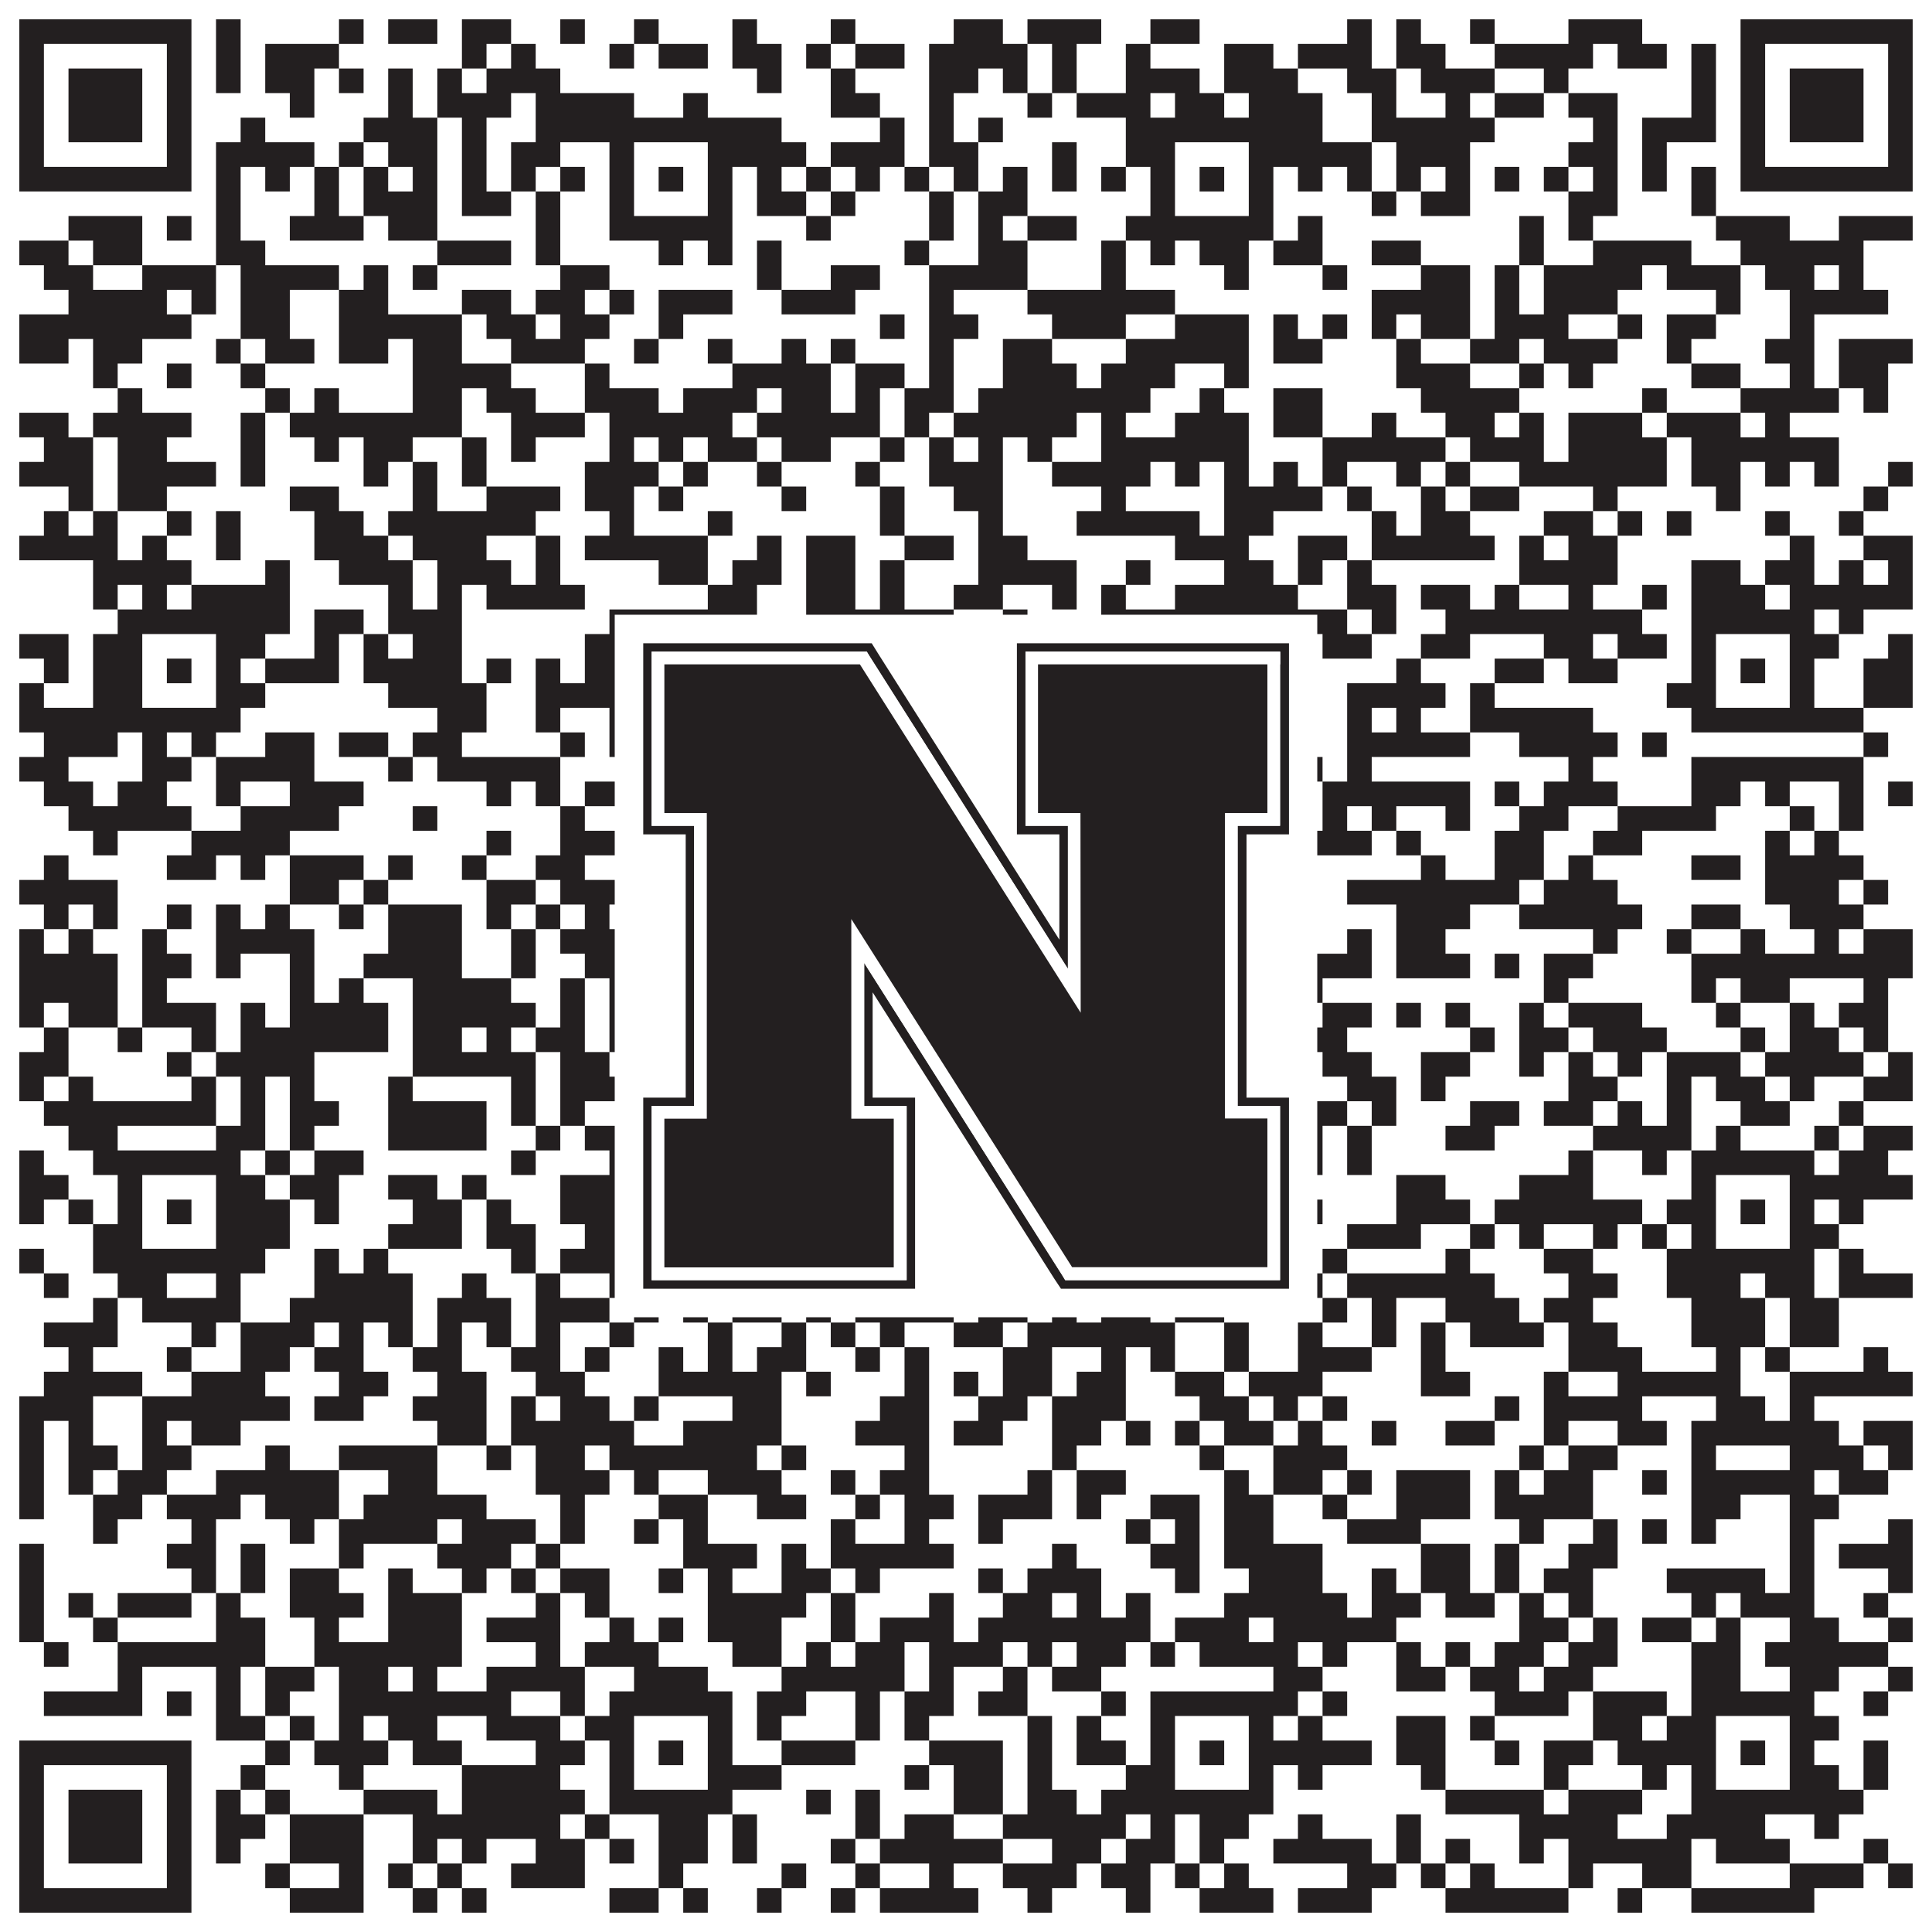
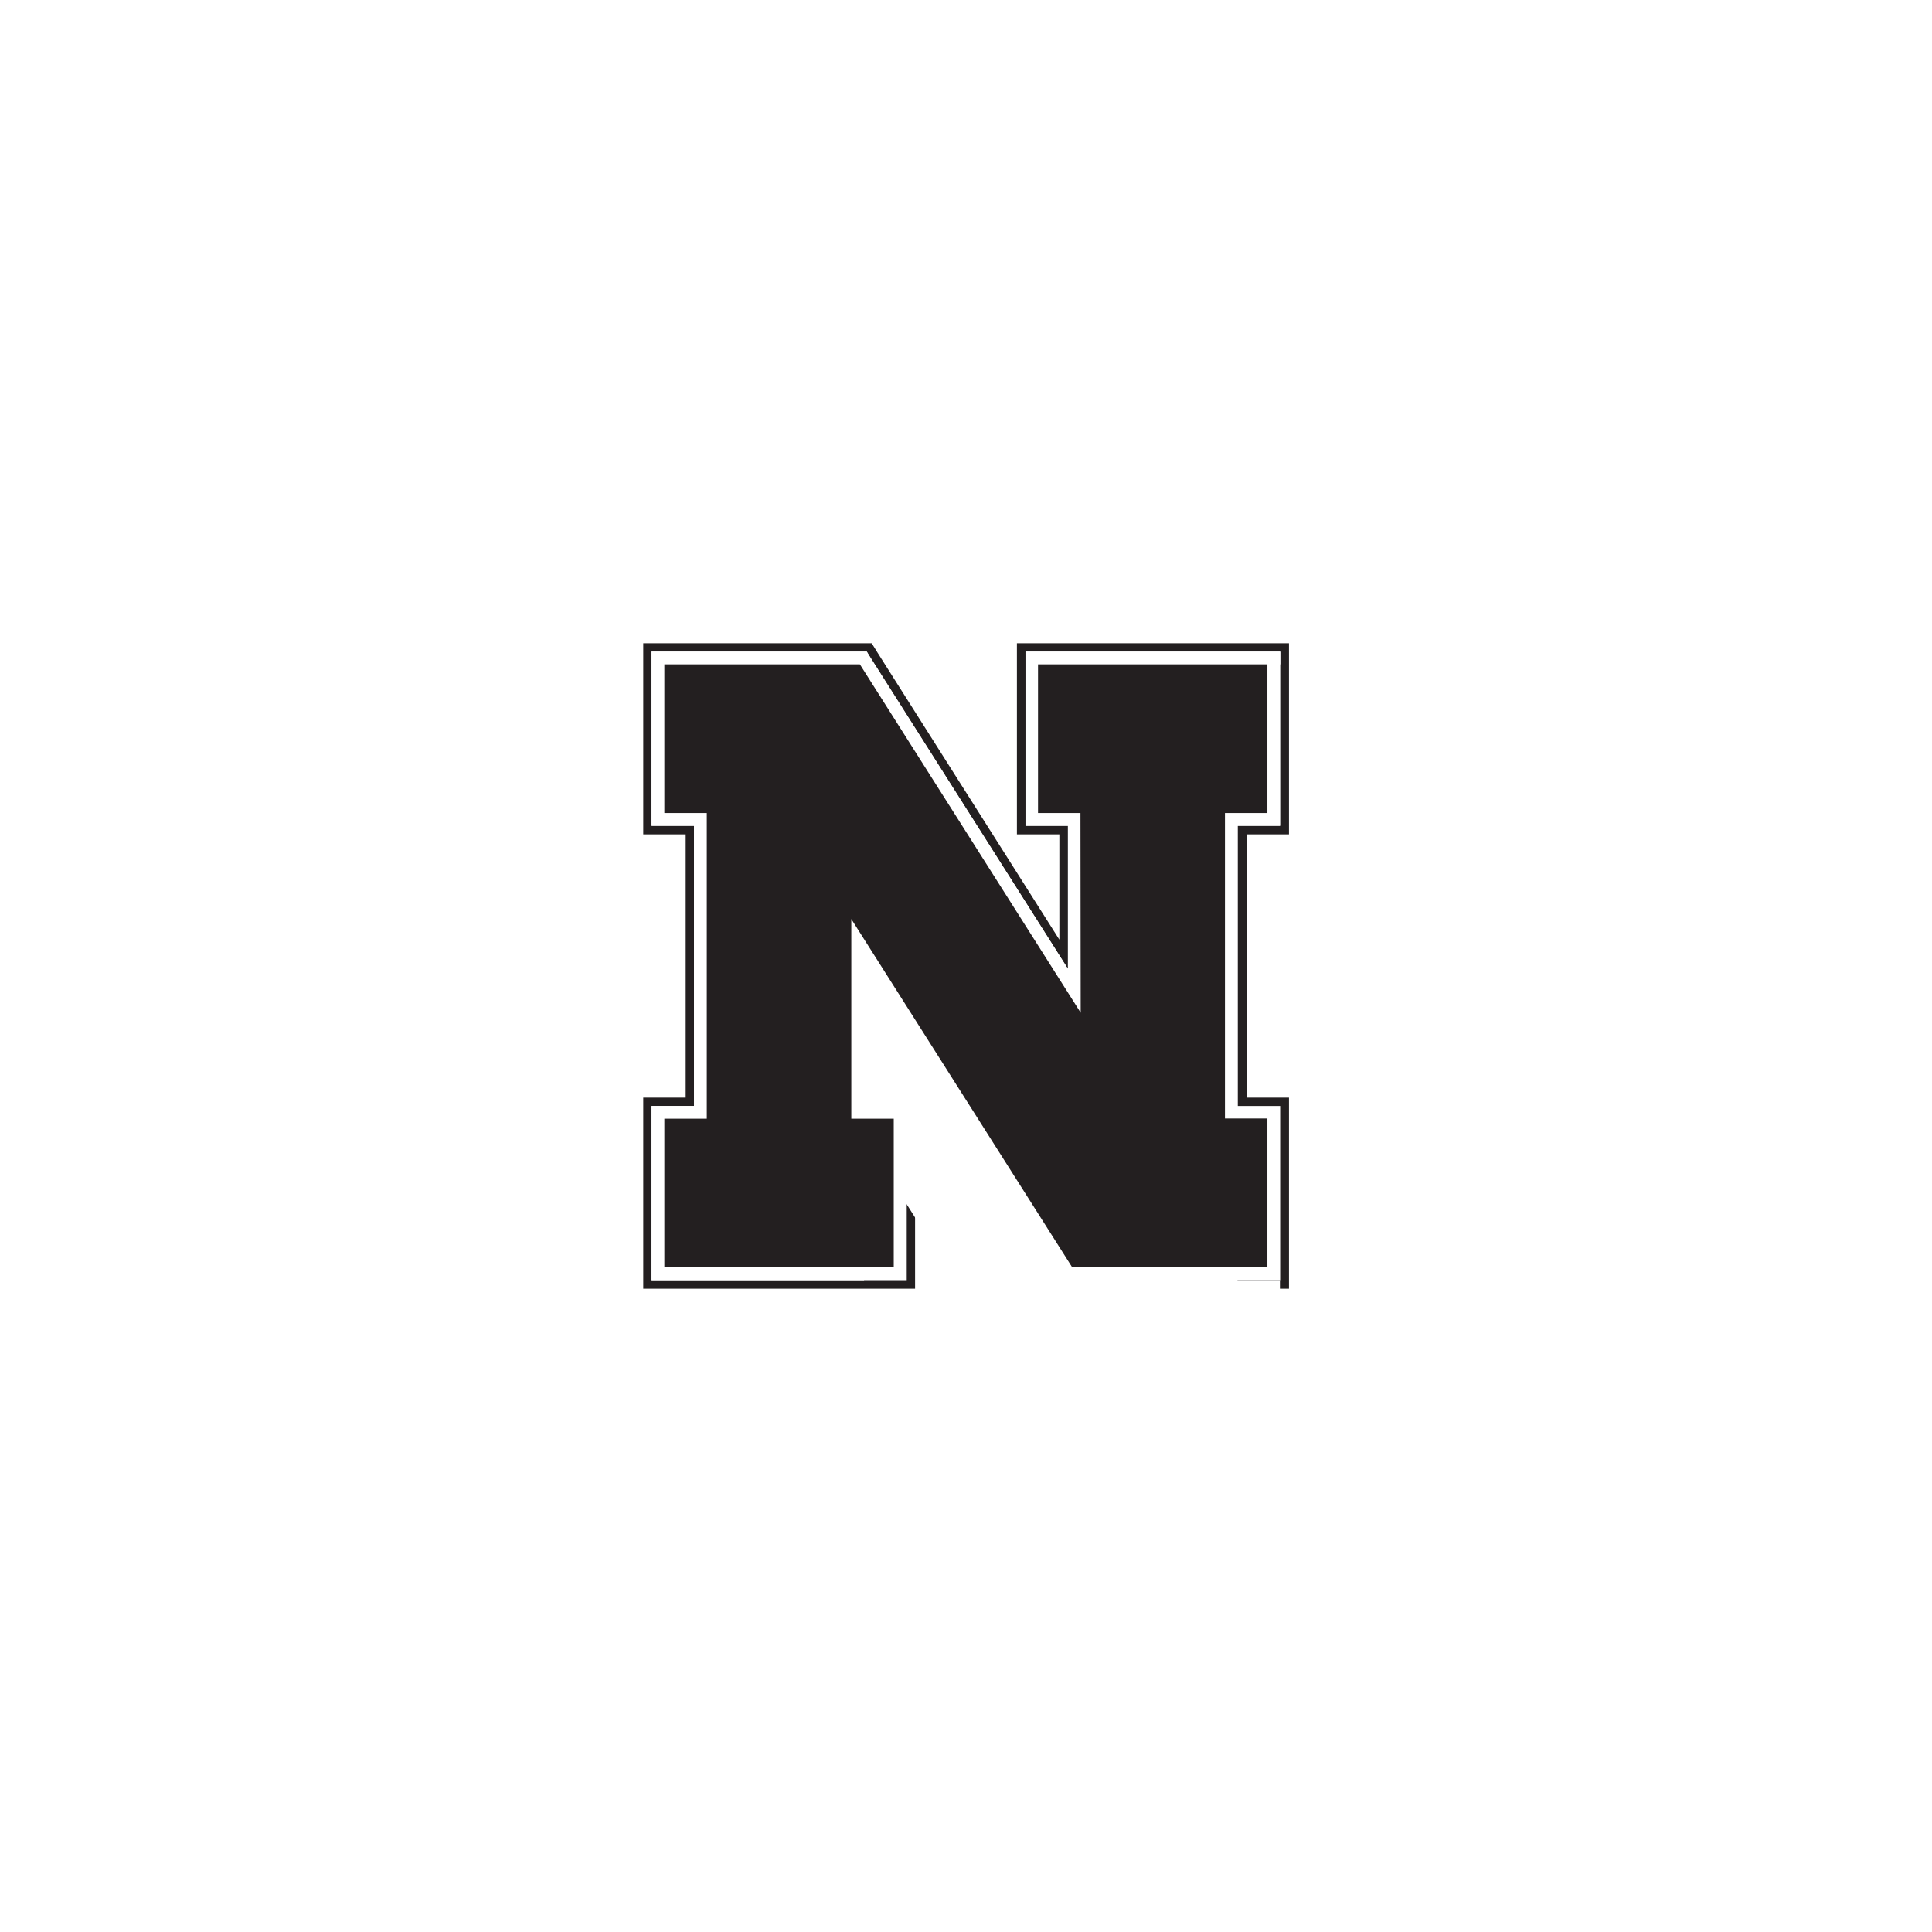
<svg xmlns="http://www.w3.org/2000/svg" version="1.1" width="1100px" height="1100px" viewBox="0 0 1100 1100">
  <rect x="0" y="0" width="1100" height="1100" fill="#ffffff" fill-opacity="1" />
-   <path fill="#231f20" fill-opacity="1" d="M11,11L109,11L109,25L11,25ZM123,11L137,11L137,25L123,25ZM193,11L207,11L207,25L193,25ZM221,11L249,11L249,25L221,25ZM263,11L291,11L291,25L263,25ZM319,11L333,11L333,25L319,25ZM361,11L375,11L375,25L361,25ZM417,11L431,11L431,25L417,25ZM473,11L487,11L487,25L473,25ZM543,11L571,11L571,25L543,25ZM585,11L627,11L627,25L585,25ZM655,11L683,11L683,25L655,25ZM767,11L781,11L781,25L767,25ZM795,11L809,11L809,25L795,25ZM837,11L851,11L851,25L837,25ZM893,11L935,11L935,25L893,25ZM991,11L1089,11L1089,25L991,25ZM11,25L25,25L25,39L11,39ZM95,25L109,25L109,39L95,39ZM123,25L137,25L137,39L123,39ZM151,25L193,25L193,39L151,39ZM263,25L277,25L277,39L263,39ZM291,25L305,25L305,39L291,39ZM347,25L361,25L361,39L347,39ZM375,25L403,25L403,39L375,39ZM417,25L445,25L445,39L417,39ZM459,25L473,25L473,39L459,39ZM487,25L515,25L515,39L487,39ZM529,25L585,25L585,39L529,39ZM599,25L613,25L613,39L599,39ZM641,25L655,25L655,39L641,39ZM697,25L725,25L725,39L697,39ZM739,25L781,25L781,39L739,39ZM795,25L823,25L823,39L795,39ZM851,25L907,25L907,39L851,39ZM921,25L949,25L949,39L921,39ZM963,25L977,25L977,39L963,39ZM991,25L1005,25L1005,39L991,39ZM1075,25L1089,25L1089,39L1075,39ZM11,39L25,39L25,53L11,53ZM39,39L81,39L81,53L39,53ZM95,39L109,39L109,53L95,53ZM123,39L137,39L137,53L123,53ZM151,39L179,39L179,53L151,53ZM193,39L207,39L207,53L193,53ZM221,39L235,39L235,53L221,53ZM249,39L263,39L263,53L249,53ZM277,39L319,39L319,53L277,53ZM431,39L445,39L445,53L431,53ZM473,39L487,39L487,53L473,53ZM529,39L557,39L557,53L529,53ZM571,39L585,39L585,53L571,53ZM599,39L613,39L613,53L599,53ZM641,39L683,39L683,53L641,53ZM697,39L739,39L739,53L697,53ZM767,39L795,39L795,53L767,53ZM809,39L851,39L851,53L809,53ZM879,39L893,39L893,53L879,53ZM963,39L977,39L977,53L963,53ZM991,39L1005,39L1005,53L991,53ZM1019,39L1061,39L1061,53L1019,53ZM1075,39L1089,39L1089,53L1075,53ZM11,53L25,53L25,67L11,67ZM39,53L81,53L81,67L39,67ZM95,53L109,53L109,67L95,67ZM165,53L179,53L179,67L165,67ZM221,53L235,53L235,67L221,67ZM249,53L291,53L291,67L249,67ZM305,53L361,53L361,67L305,67ZM389,53L403,53L403,67L389,67ZM473,53L501,53L501,67L473,67ZM529,53L543,53L543,67L529,67ZM585,53L599,53L599,67L585,67ZM613,53L655,53L655,67L613,67ZM669,53L697,53L697,67L669,67ZM711,53L753,53L753,67L711,67ZM781,53L795,53L795,67L781,67ZM823,53L837,53L837,67L823,67ZM851,53L879,53L879,67L851,67ZM893,53L921,53L921,67L893,67ZM963,53L977,53L977,67L963,67ZM991,53L1005,53L1005,67L991,67ZM1019,53L1061,53L1061,67L1019,67ZM1075,53L1089,53L1089,67L1075,67ZM11,67L25,67L25,81L11,81ZM39,67L81,67L81,81L39,81ZM95,67L109,67L109,81L95,81ZM137,67L151,67L151,81L137,81ZM207,67L249,67L249,81L207,81ZM263,67L277,67L277,81L263,81ZM305,67L445,67L445,81L305,81ZM501,67L515,67L515,81L501,81ZM529,67L543,67L543,81L529,81ZM557,67L571,67L571,81L557,81ZM641,67L753,67L753,81L641,81ZM781,67L851,67L851,81L781,81ZM907,67L921,67L921,81L907,81ZM935,67L977,67L977,81L935,81ZM991,67L1005,67L1005,81L991,81ZM1019,67L1061,67L1061,81L1019,81ZM1075,67L1089,67L1089,81L1075,81ZM11,81L25,81L25,95L11,95ZM95,81L109,81L109,95L95,95ZM123,81L179,81L179,95L123,95ZM193,81L207,81L207,95L193,95ZM221,81L249,81L249,95L221,95ZM263,81L277,81L277,95L263,95ZM291,81L319,81L319,95L291,95ZM347,81L361,81L361,95L347,95ZM403,81L459,81L459,95L403,95ZM473,81L515,81L515,95L473,95ZM529,81L557,81L557,95L529,95ZM599,81L613,81L613,95L599,95ZM641,81L669,81L669,95L641,95ZM711,81L781,81L781,95L711,95ZM795,81L837,81L837,95L795,95ZM893,81L921,81L921,95L893,95ZM935,81L949,81L949,95L935,95ZM991,81L1005,81L1005,95L991,95ZM1075,81L1089,81L1089,95L1075,95ZM11,95L109,95L109,109L11,109ZM123,95L137,95L137,109L123,109ZM151,95L165,95L165,109L151,109ZM179,95L193,95L193,109L179,109ZM207,95L221,95L221,109L207,109ZM235,95L249,95L249,109L235,109ZM263,95L277,95L277,109L263,109ZM291,95L305,95L305,109L291,109ZM319,95L333,95L333,109L319,109ZM347,95L361,95L361,109L347,109ZM375,95L389,95L389,109L375,109ZM403,95L417,95L417,109L403,109ZM431,95L445,95L445,109L431,109ZM459,95L473,95L473,109L459,109ZM487,95L501,95L501,109L487,109ZM515,95L529,95L529,109L515,109ZM543,95L557,95L557,109L543,109ZM571,95L585,95L585,109L571,109ZM599,95L613,95L613,109L599,109ZM627,95L641,95L641,109L627,109ZM655,95L669,95L669,109L655,109ZM683,95L697,95L697,109L683,109ZM711,95L725,95L725,109L711,109ZM739,95L753,95L753,109L739,109ZM767,95L781,95L781,109L767,109ZM795,95L809,95L809,109L795,109ZM823,95L837,95L837,109L823,109ZM851,95L865,95L865,109L851,109ZM879,95L893,95L893,109L879,109ZM907,95L921,95L921,109L907,109ZM935,95L949,95L949,109L935,109ZM963,95L977,95L977,109L963,109ZM991,95L1089,95L1089,109L991,109ZM123,109L137,109L137,123L123,123ZM179,109L193,109L193,123L179,123ZM207,109L249,109L249,123L207,123ZM263,109L291,109L291,123L263,123ZM305,109L319,109L319,123L305,123ZM347,109L361,109L361,123L347,123ZM403,109L417,109L417,123L403,123ZM431,109L459,109L459,123L431,123ZM473,109L487,109L487,123L473,123ZM529,109L543,109L543,123L529,123ZM557,109L585,109L585,123L557,123ZM655,109L669,109L669,123L655,123ZM711,109L725,109L725,123L711,123ZM781,109L795,109L795,123L781,123ZM809,109L837,109L837,123L809,123ZM893,109L921,109L921,123L893,123ZM963,109L977,109L977,123L963,123ZM39,123L81,123L81,137L39,137ZM95,123L109,123L109,137L95,137ZM123,123L137,123L137,137L123,137ZM165,123L207,123L207,137L165,137ZM221,123L249,123L249,137L221,137ZM305,123L319,123L319,137L305,137ZM347,123L417,123L417,137L347,137ZM459,123L473,123L473,137L459,137ZM529,123L543,123L543,137L529,137ZM557,123L571,123L571,137L557,137ZM585,123L613,123L613,137L585,137ZM641,123L725,123L725,137L641,137ZM739,123L753,123L753,137L739,137ZM865,123L879,123L879,137L865,137ZM893,123L907,123L907,137L893,137ZM977,123L1019,123L1019,137L977,137ZM1047,123L1089,123L1089,137L1047,137ZM11,137L39,137L39,151L11,151ZM53,137L81,137L81,151L53,151ZM123,137L151,137L151,151L123,151ZM249,137L291,137L291,151L249,151ZM305,137L319,137L319,151L305,151ZM375,137L389,137L389,151L375,151ZM403,137L417,137L417,151L403,151ZM431,137L445,137L445,151L431,151ZM515,137L529,137L529,151L515,151ZM557,137L585,137L585,151L557,151ZM627,137L641,137L641,151L627,151ZM655,137L669,137L669,151L655,151ZM683,137L711,137L711,151L683,151ZM725,137L753,137L753,151L725,151ZM781,137L809,137L809,151L781,151ZM865,137L879,137L879,151L865,151ZM907,137L963,137L963,151L907,151ZM991,137L1061,137L1061,151L991,151ZM25,151L53,151L53,165L25,165ZM81,151L123,151L123,165L81,165ZM137,151L193,151L193,165L137,165ZM207,151L221,151L221,165L207,165ZM235,151L249,151L249,165L235,165ZM319,151L347,151L347,165L319,165ZM431,151L445,151L445,165L431,165ZM473,151L501,151L501,165L473,165ZM529,151L585,151L585,165L529,165ZM627,151L641,151L641,165L627,165ZM697,151L711,151L711,165L697,165ZM753,151L767,151L767,165L753,165ZM809,151L837,151L837,165L809,165ZM851,151L865,151L865,165L851,165ZM879,151L935,151L935,165L879,165ZM949,151L991,151L991,165L949,165ZM1005,151L1033,151L1033,165L1005,165ZM1047,151L1061,151L1061,165L1047,165ZM39,165L95,165L95,179L39,179ZM109,165L123,165L123,179L109,179ZM137,165L165,165L165,179L137,179ZM193,165L221,165L221,179L193,179ZM263,165L291,165L291,179L263,179ZM305,165L333,165L333,179L305,179ZM347,165L361,165L361,179L347,179ZM375,165L417,165L417,179L375,179ZM445,165L487,165L487,179L445,179ZM529,165L543,165L543,179L529,179ZM585,165L669,165L669,179L585,179ZM781,165L837,165L837,179L781,179ZM851,165L865,165L865,179L851,179ZM879,165L921,165L921,179L879,179ZM977,165L991,165L991,179L977,179ZM1019,165L1075,165L1075,179L1019,179ZM11,179L109,179L109,193L11,193ZM137,179L165,179L165,193L137,193ZM193,179L263,179L263,193L193,193ZM277,179L305,179L305,193L277,193ZM319,179L347,179L347,193L319,193ZM375,179L389,179L389,193L375,193ZM501,179L515,179L515,193L501,193ZM529,179L557,179L557,193L529,193ZM599,179L641,179L641,193L599,193ZM669,179L711,179L711,193L669,193ZM725,179L739,179L739,193L725,193ZM753,179L767,179L767,193L753,193ZM781,179L795,179L795,193L781,193ZM809,179L837,179L837,193L809,193ZM851,179L893,179L893,193L851,193ZM921,179L935,179L935,193L921,193ZM949,179L977,179L977,193L949,193ZM1019,179L1033,179L1033,193L1019,193ZM11,193L39,193L39,207L11,207ZM53,193L81,193L81,207L53,207ZM123,193L137,193L137,207L123,207ZM151,193L179,193L179,207L151,207ZM193,193L221,193L221,207L193,207ZM235,193L263,193L263,207L235,207ZM291,193L333,193L333,207L291,207ZM361,193L375,193L375,207L361,207ZM403,193L417,193L417,207L403,207ZM445,193L459,193L459,207L445,207ZM473,193L487,193L487,207L473,207ZM529,193L543,193L543,207L529,207ZM571,193L599,193L599,207L571,207ZM641,193L711,193L711,207L641,207ZM725,193L753,193L753,207L725,207ZM795,193L809,193L809,207L795,207ZM837,193L865,193L865,207L837,207ZM879,193L921,193L921,207L879,207ZM949,193L963,193L963,207L949,207ZM1005,193L1033,193L1033,207L1005,207ZM1047,193L1089,193L1089,207L1047,207ZM53,207L67,207L67,221L53,221ZM95,207L109,207L109,221L95,221ZM137,207L151,207L151,221L137,221ZM235,207L291,207L291,221L235,221ZM333,207L347,207L347,221L333,221ZM417,207L473,207L473,221L417,221ZM487,207L515,207L515,221L487,221ZM529,207L543,207L543,221L529,221ZM571,207L613,207L613,221L571,221ZM627,207L669,207L669,221L627,221ZM697,207L711,207L711,221L697,221ZM795,207L837,207L837,221L795,221ZM865,207L879,207L879,221L865,221ZM893,207L907,207L907,221L893,221ZM963,207L991,207L991,221L963,221ZM1019,207L1033,207L1033,221L1019,221ZM1047,207L1075,207L1075,221L1047,221ZM67,221L81,221L81,235L67,235ZM151,221L165,221L165,235L151,235ZM179,221L193,221L193,235L179,235ZM235,221L263,221L263,235L235,235ZM277,221L305,221L305,235L277,235ZM333,221L375,221L375,235L333,235ZM389,221L431,221L431,235L389,235ZM445,221L473,221L473,235L445,235ZM487,221L501,221L501,235L487,235ZM515,221L543,221L543,235L515,235ZM557,221L655,221L655,235L557,235ZM683,221L697,221L697,235L683,235ZM725,221L753,221L753,235L725,235ZM809,221L865,221L865,235L809,235ZM935,221L949,221L949,235L935,235ZM991,221L1047,221L1047,235L991,235ZM1061,221L1075,221L1075,235L1061,235ZM11,235L39,235L39,249L11,249ZM53,235L109,235L109,249L53,249ZM137,235L151,235L151,249L137,249ZM165,235L263,235L263,249L165,249ZM291,235L333,235L333,249L291,249ZM347,235L417,235L417,249L347,249ZM431,235L501,235L501,249L431,249ZM515,235L529,235L529,249L515,249ZM543,235L613,235L613,249L543,249ZM627,235L641,235L641,249L627,249ZM669,235L711,235L711,249L669,249ZM725,235L753,235L753,249L725,249ZM781,235L795,235L795,249L781,249ZM823,235L851,235L851,249L823,249ZM865,235L879,235L879,249L865,249ZM893,235L935,235L935,249L893,249ZM949,235L991,235L991,249L949,249ZM1005,235L1019,235L1019,249L1005,249ZM25,249L53,249L53,263L25,263ZM67,249L95,249L95,263L67,263ZM137,249L151,249L151,263L137,263ZM179,249L193,249L193,263L179,263ZM207,249L235,249L235,263L207,263ZM263,249L277,249L277,263L263,263ZM291,249L305,249L305,263L291,263ZM347,249L361,249L361,263L347,263ZM375,249L389,249L389,263L375,263ZM403,249L431,249L431,263L403,263ZM445,249L473,249L473,263L445,263ZM501,249L515,249L515,263L501,263ZM529,249L543,249L543,263L529,263ZM557,249L571,249L571,263L557,263ZM585,249L599,249L599,263L585,263ZM627,249L711,249L711,263L627,263ZM753,249L823,249L823,263L753,263ZM837,249L879,249L879,263L837,263ZM893,249L949,249L949,263L893,263ZM963,249L1047,249L1047,263L963,263ZM11,263L53,263L53,277L11,277ZM67,263L123,263L123,277L67,277ZM137,263L151,263L151,277L137,277ZM207,263L221,263L221,277L207,277ZM235,263L249,263L249,277L235,277ZM263,263L277,263L277,277L263,277ZM333,263L375,263L375,277L333,277ZM389,263L403,263L403,277L389,277ZM431,263L445,263L445,277L431,277ZM487,263L501,263L501,277L487,277ZM529,263L571,263L571,277L529,277ZM599,263L655,263L655,277L599,277ZM669,263L683,263L683,277L669,277ZM697,263L711,263L711,277L697,277ZM725,263L739,263L739,277L725,277ZM753,263L767,263L767,277L753,277ZM795,263L809,263L809,277L795,277ZM823,263L837,263L837,277L823,277ZM865,263L949,263L949,277L865,277ZM963,263L991,263L991,277L963,277ZM1005,263L1019,263L1019,277L1005,277ZM1033,263L1047,263L1047,277L1033,277ZM1075,263L1089,263L1089,277L1075,277ZM39,277L53,277L53,291L39,291ZM67,277L95,277L95,291L67,291ZM165,277L193,277L193,291L165,291ZM235,277L249,277L249,291L235,291ZM277,277L319,277L319,291L277,291ZM333,277L361,277L361,291L333,291ZM375,277L389,277L389,291L375,291ZM445,277L459,277L459,291L445,291ZM501,277L515,277L515,291L501,291ZM543,277L571,277L571,291L543,291ZM627,277L641,277L641,291L627,291ZM697,277L753,277L753,291L697,291ZM767,277L781,277L781,291L767,291ZM809,277L823,277L823,291L809,291ZM837,277L865,277L865,291L837,291ZM907,277L921,277L921,291L907,291ZM977,277L991,277L991,291L977,291ZM1061,277L1075,277L1075,291L1061,291ZM25,291L39,291L39,305L25,305ZM53,291L67,291L67,305L53,305ZM95,291L109,291L109,305L95,305ZM123,291L137,291L137,305L123,305ZM179,291L207,291L207,305L179,305ZM221,291L305,291L305,305L221,305ZM347,291L361,291L361,305L347,305ZM403,291L417,291L417,305L403,305ZM501,291L515,291L515,305L501,305ZM557,291L571,291L571,305L557,305ZM613,291L683,291L683,305L613,305ZM697,291L725,291L725,305L697,305ZM781,291L795,291L795,305L781,305ZM809,291L837,291L837,305L809,305ZM879,291L907,291L907,305L879,305ZM921,291L935,291L935,305L921,305ZM949,291L963,291L963,305L949,305ZM1005,291L1019,291L1019,305L1005,305ZM1047,291L1061,291L1061,305L1047,305ZM11,305L67,305L67,319L11,319ZM81,305L95,305L95,319L81,319ZM123,305L137,305L137,319L123,319ZM179,305L221,305L221,319L179,319ZM235,305L277,305L277,319L235,319ZM305,305L319,305L319,319L305,319ZM333,305L403,305L403,319L333,319ZM431,305L445,305L445,319L431,319ZM459,305L487,305L487,319L459,319ZM515,305L543,305L543,319L515,319ZM557,305L585,305L585,319L557,319ZM669,305L711,305L711,319L669,319ZM739,305L767,305L767,319L739,319ZM781,305L851,305L851,319L781,319ZM865,305L879,305L879,319L865,319ZM893,305L921,305L921,319L893,319ZM1019,305L1033,305L1033,319L1019,319ZM1061,305L1089,305L1089,319L1061,319ZM53,319L109,319L109,333L53,333ZM151,319L165,319L165,333L151,333ZM193,319L235,319L235,333L193,333ZM249,319L291,319L291,333L249,333ZM305,319L319,319L319,333L305,333ZM375,319L403,319L403,333L375,333ZM417,319L445,319L445,333L417,333ZM459,319L487,319L487,333L459,333ZM501,319L515,319L515,333L501,333ZM557,319L613,319L613,333L557,333ZM641,319L655,319L655,333L641,333ZM697,319L725,319L725,333L697,333ZM739,319L753,319L753,333L739,333ZM767,319L781,319L781,333L767,333ZM865,319L921,319L921,333L865,333ZM963,319L991,319L991,333L963,333ZM1005,319L1033,319L1033,333L1005,333ZM1047,319L1061,319L1061,333L1047,333ZM1075,319L1089,319L1089,333L1075,333ZM53,333L67,333L67,347L53,347ZM81,333L95,333L95,347L81,347ZM109,333L165,333L165,347L109,347ZM221,333L235,333L235,347L221,347ZM249,333L263,333L263,347L249,347ZM277,333L333,333L333,347L277,347ZM403,333L431,333L431,347L403,347ZM459,333L487,333L487,347L459,347ZM501,333L515,333L515,347L501,347ZM543,333L571,333L571,347L543,347ZM599,333L613,333L613,347L599,347ZM627,333L641,333L641,347L627,347ZM669,333L739,333L739,347L669,347ZM767,333L795,333L795,347L767,347ZM809,333L837,333L837,347L809,347ZM851,333L865,333L865,347L851,347ZM893,333L907,333L907,347L893,347ZM935,333L949,333L949,347L935,347ZM963,333L1005,333L1005,347L963,347ZM1019,333L1089,333L1089,347L1019,347ZM67,347L165,347L165,361L67,361ZM179,347L207,347L207,361L179,361ZM221,347L263,347L263,361L221,361ZM347,347L431,347L431,361L347,361ZM459,347L543,347L543,361L459,361ZM571,347L585,347L585,361L571,361ZM627,347L767,347L767,361L627,361ZM781,347L795,347L795,361L781,361ZM823,347L935,347L935,361L823,361ZM963,347L1033,347L1033,361L963,361ZM1047,347L1061,347L1061,361L1047,361ZM11,361L39,361L39,375L11,375ZM53,361L81,361L81,375L53,375ZM123,361L151,361L151,375L123,375ZM179,361L193,361L193,375L179,375ZM207,361L221,361L221,375L207,375ZM235,361L263,361L263,375L235,375ZM333,361L361,361L361,375L333,375ZM403,361L417,361L417,375L403,375ZM431,361L445,361L445,375L431,375ZM473,361L515,361L515,375L473,375ZM557,361L571,361L571,375L557,375ZM585,361L613,361L613,375L585,375ZM627,361L669,361L669,375L627,375ZM711,361L739,361L739,375L711,375ZM753,361L781,361L781,375L753,375ZM809,361L837,361L837,375L809,375ZM879,361L907,361L907,375L879,375ZM921,361L949,361L949,375L921,375ZM963,361L977,361L977,375L963,375ZM1019,361L1047,361L1047,375L1019,375ZM1075,361L1089,361L1089,375L1075,375ZM25,375L39,375L39,389L25,389ZM53,375L81,375L81,389L53,389ZM95,375L109,375L109,389L95,389ZM123,375L137,375L137,389L123,389ZM151,375L193,375L193,389L151,389ZM207,375L263,375L263,389L207,389ZM277,375L291,375L291,389L277,389ZM305,375L319,375L319,389L305,389ZM333,375L361,375L361,389L333,389ZM375,375L389,375L389,389L375,389ZM403,375L417,375L417,389L403,389ZM459,375L487,375L487,389L459,389ZM501,375L515,375L515,389L501,389ZM543,375L557,375L557,389L543,389ZM571,375L613,375L613,389L571,389ZM627,375L641,375L641,389L627,389ZM655,375L669,375L669,389L655,389ZM683,375L697,375L697,389L683,389ZM711,375L739,375L739,389L711,389ZM795,375L809,375L809,389L795,389ZM851,375L879,375L879,389L851,389ZM893,375L921,375L921,389L893,389ZM963,375L977,375L977,389L963,389ZM991,375L1005,375L1005,389L991,389ZM1019,375L1033,375L1033,389L1019,389ZM1061,375L1089,375L1089,389L1061,389ZM11,389L25,389L25,403L11,403ZM53,389L81,389L81,403L53,403ZM123,389L151,389L151,403L123,403ZM221,389L277,389L277,403L221,403ZM305,389L361,389L361,403L305,403ZM403,389L445,389L445,403L403,403ZM459,389L543,389L543,403L459,403ZM557,389L571,389L571,403L557,403ZM585,389L627,389L627,403L585,403ZM641,389L669,389L669,403L641,403ZM711,389L725,389L725,403L711,403ZM767,389L823,389L823,403L767,403ZM837,389L851,389L851,403L837,403ZM949,389L977,389L977,403L949,403ZM1019,389L1033,389L1033,403L1019,403ZM1061,389L1089,389L1089,403L1061,403ZM11,403L137,403L137,417L11,417ZM249,403L277,403L277,417L249,417ZM305,403L319,403L319,417L305,417ZM347,403L473,403L473,417L347,417ZM487,403L501,403L501,417L487,417ZM529,403L543,403L543,417L529,417ZM557,403L571,403L571,417L557,417ZM599,403L613,403L613,417L599,417ZM655,403L725,403L725,417L655,417ZM767,403L781,403L781,417L767,417ZM795,403L809,403L809,417L795,417ZM837,403L907,403L907,417L837,417ZM963,403L1061,403L1061,417L963,417ZM25,417L67,417L67,431L25,431ZM81,417L95,417L95,431L81,431ZM109,417L123,417L123,431L109,431ZM151,417L179,417L179,431L151,431ZM193,417L221,417L221,431L193,431ZM235,417L263,417L263,431L235,431ZM319,417L333,417L333,431L319,431ZM347,417L361,417L361,431L347,431ZM389,417L487,417L487,431L389,431ZM501,417L515,417L515,431L501,431ZM529,417L557,417L557,431L529,431ZM585,417L599,417L599,431L585,431ZM655,417L683,417L683,431L655,431ZM697,417L711,417L711,431L697,431ZM725,417L739,417L739,431L725,431ZM767,417L837,417L837,431L767,431ZM865,417L921,417L921,431L865,431ZM935,417L949,417L949,431L935,431ZM1061,417L1075,417L1075,431L1061,431ZM11,431L39,431L39,445L11,445ZM81,431L109,431L109,445L81,445ZM123,431L179,431L179,445L123,445ZM221,431L235,431L235,445L221,445ZM249,431L319,431L319,445L249,445ZM389,431L501,431L501,445L389,445ZM515,431L543,431L543,445L515,445ZM585,431L599,431L599,445L585,445ZM627,431L641,431L641,445L627,445ZM669,431L683,431L683,445L669,445ZM697,431L711,431L711,445L697,445ZM725,431L753,431L753,445L725,445ZM767,431L781,431L781,445L767,445ZM893,431L907,431L907,445L893,445ZM963,431L1061,431L1061,445L963,445ZM25,445L53,445L53,459L25,459ZM67,445L95,445L95,459L67,459ZM123,445L137,445L137,459L123,459ZM165,445L207,445L207,459L165,459ZM277,445L291,445L291,459L277,459ZM305,445L319,445L319,459L305,459ZM333,445L375,445L375,459L333,459ZM389,445L445,445L445,459L389,459ZM459,445L501,445L501,459L459,459ZM529,445L543,445L543,459L529,459ZM557,445L571,445L571,459L557,459ZM599,445L613,445L613,459L599,459ZM655,445L697,445L697,459L655,459ZM725,445L739,445L739,459L725,459ZM753,445L837,445L837,459L753,459ZM851,445L865,445L865,459L851,459ZM879,445L921,445L921,459L879,459ZM963,445L991,445L991,459L963,459ZM1005,445L1019,445L1019,459L1005,459ZM1047,445L1061,445L1061,459L1047,459ZM1075,445L1089,445L1089,459L1075,459ZM39,459L109,459L109,473L39,473ZM137,459L193,459L193,473L137,473ZM235,459L249,459L249,473L235,473ZM319,459L333,459L333,473L319,473ZM361,459L403,459L403,473L361,473ZM417,459L431,459L431,473L417,473ZM445,459L459,459L459,473L445,473ZM473,459L515,459L515,473L473,473ZM529,459L543,459L543,473L529,473ZM585,459L627,459L627,473L585,473ZM669,459L697,459L697,473L669,473ZM711,459L739,459L739,473L711,473ZM753,459L767,459L767,473L753,473ZM781,459L795,459L795,473L781,473ZM823,459L837,459L837,473L823,473ZM865,459L893,459L893,473L865,473ZM921,459L977,459L977,473L921,473ZM1019,459L1033,459L1033,473L1019,473ZM1047,459L1061,459L1061,473L1047,473ZM53,473L67,473L67,487L53,487ZM109,473L165,473L165,487L109,487ZM277,473L291,473L291,487L277,487ZM319,473L375,473L375,487L319,487ZM431,473L445,473L445,487L431,487ZM459,473L487,473L487,487L459,487ZM543,473L557,473L557,487L543,487ZM571,473L599,473L599,487L571,487ZM641,473L669,473L669,487L641,487ZM683,473L697,473L697,487L683,487ZM711,473L781,473L781,487L711,487ZM795,473L809,473L809,487L795,487ZM851,473L879,473L879,487L851,487ZM907,473L935,473L935,487L907,487ZM1005,473L1019,473L1019,487L1005,487ZM1033,473L1047,473L1047,487L1033,487ZM25,487L39,487L39,501L25,501ZM95,487L123,487L123,501L95,501ZM137,487L151,487L151,501L137,501ZM165,487L207,487L207,501L165,501ZM221,487L235,487L235,501L221,501ZM263,487L277,487L277,501L263,501ZM305,487L333,487L333,501L305,501ZM361,487L417,487L417,501L361,501ZM445,487L459,487L459,501L445,501ZM515,487L585,487L585,501L515,501ZM599,487L613,487L613,501L599,501ZM627,487L641,487L641,501L627,501ZM669,487L683,487L683,501L669,501ZM725,487L739,487L739,501L725,501ZM809,487L823,487L823,501L809,501ZM851,487L879,487L879,501L851,501ZM893,487L907,487L907,501L893,501ZM963,487L991,487L991,501L963,501ZM1005,487L1061,487L1061,501L1005,501ZM11,501L67,501L67,515L11,515ZM165,501L193,501L193,515L165,515ZM207,501L221,501L221,515L207,515ZM277,501L305,501L305,515L277,515ZM319,501L361,501L361,515L319,515ZM375,501L389,501L389,515L375,515ZM417,501L431,501L431,515L417,515ZM487,501L515,501L515,515L487,515ZM529,501L557,501L557,515L529,515ZM599,501L683,501L683,515L599,515ZM725,501L739,501L739,515L725,515ZM767,501L865,501L865,515L767,515ZM879,501L921,501L921,515L879,515ZM1005,501L1047,501L1047,515L1005,515ZM1061,501L1075,501L1075,515L1061,515ZM25,515L39,515L39,529L25,529ZM53,515L67,515L67,529L53,529ZM95,515L109,515L109,529L95,529ZM123,515L137,515L137,529L123,529ZM151,515L165,515L165,529L151,529ZM193,515L207,515L207,529L193,529ZM221,515L263,515L263,529L221,529ZM277,515L291,515L291,529L277,529ZM305,515L319,515L319,529L305,529ZM333,515L347,515L347,529L333,529ZM375,515L417,515L417,529L375,529ZM445,515L487,515L487,529L445,529ZM501,515L571,515L571,529L501,529ZM585,515L599,515L599,529L585,529ZM613,515L627,515L627,529L613,529ZM655,515L683,515L683,529L655,529ZM697,515L711,515L711,529L697,529ZM725,515L739,515L739,529L725,529ZM795,515L837,515L837,529L795,529ZM865,515L935,515L935,529L865,529ZM963,515L991,515L991,529L963,529ZM1019,515L1061,515L1061,529L1019,529ZM11,529L25,529L25,543L11,543ZM39,529L53,529L53,543L39,543ZM81,529L95,529L95,543L81,543ZM123,529L179,529L179,543L123,543ZM221,529L263,529L263,543L221,543ZM291,529L305,529L305,543L291,543ZM319,529L403,529L403,543L319,543ZM431,529L445,529L445,543L431,543ZM459,529L501,529L501,543L459,543ZM543,529L627,529L627,543L543,543ZM655,529L669,529L669,543L655,543ZM683,529L725,529L725,543L683,543ZM767,529L781,529L781,543L767,543ZM795,529L823,529L823,543L795,543ZM907,529L921,529L921,543L907,543ZM949,529L963,529L963,543L949,543ZM991,529L1005,529L1005,543L991,543ZM1033,529L1047,529L1047,543L1033,543ZM1061,529L1089,529L1089,543L1061,543ZM11,543L67,543L67,557L11,557ZM81,543L109,543L109,557L81,557ZM123,543L137,543L137,557L123,557ZM165,543L179,543L179,557L165,557ZM207,543L263,543L263,557L207,557ZM291,543L305,543L305,557L291,557ZM333,543L361,543L361,557L333,557ZM417,543L473,543L473,557L417,557ZM487,543L501,543L501,557L487,557ZM515,543L543,543L543,557L515,557ZM627,543L641,543L641,557L627,557ZM683,543L711,543L711,557L683,557ZM725,543L781,543L781,557L725,557ZM795,543L837,543L837,557L795,557ZM851,543L865,543L865,557L851,557ZM879,543L907,543L907,557L879,557ZM963,543L1089,543L1089,557L963,557ZM11,557L67,557L67,571L11,571ZM81,557L95,557L95,571L81,571ZM165,557L179,557L179,571L165,571ZM193,557L207,557L207,571L193,571ZM235,557L291,557L291,571L235,571ZM319,557L333,557L333,571L319,571ZM347,557L375,557L375,571L347,571ZM389,557L431,557L431,571L389,571ZM515,557L529,557L529,571L515,571ZM543,557L557,557L557,571L543,571ZM571,557L585,557L585,571L571,571ZM613,557L627,557L627,571L613,571ZM655,557L683,557L683,571L655,571ZM697,557L711,557L711,571L697,571ZM725,557L753,557L753,571L725,571ZM879,557L893,557L893,571L879,571ZM963,557L977,557L977,571L963,571ZM991,557L1019,557L1019,571L991,571ZM1061,557L1075,557L1075,571L1061,571ZM11,571L25,571L25,585L11,585ZM39,571L67,571L67,585L39,585ZM81,571L123,571L123,585L81,585ZM137,571L151,571L151,585L137,585ZM165,571L221,571L221,585L165,585ZM235,571L305,571L305,585L235,585ZM319,571L333,571L333,585L319,585ZM347,571L375,571L375,585L347,585ZM389,571L403,571L403,585L389,585ZM417,571L487,571L487,585L417,585ZM529,571L613,571L613,585L529,585ZM627,571L641,571L641,585L627,585ZM669,571L683,571L683,585L669,585ZM725,571L739,571L739,585L725,585ZM753,571L781,571L781,585L753,585ZM795,571L809,571L809,585L795,585ZM823,571L837,571L837,585L823,585ZM865,571L879,571L879,585L865,585ZM893,571L935,571L935,585L893,585ZM977,571L991,571L991,585L977,585ZM1019,571L1033,571L1033,585L1019,585ZM1047,571L1075,571L1075,585L1047,585ZM25,585L39,585L39,599L25,599ZM67,585L81,585L81,599L67,599ZM109,585L123,585L123,599L109,599ZM137,585L221,585L221,599L137,599ZM235,585L263,585L263,599L235,599ZM277,585L291,585L291,599L277,599ZM305,585L333,585L333,599L305,599ZM347,585L403,585L403,599L347,599ZM431,585L445,585L445,599L431,599ZM487,585L501,585L501,599L487,599ZM515,585L571,585L571,599L515,599ZM613,585L627,585L627,599L613,599ZM641,585L683,585L683,599L641,599ZM711,585L725,585L725,599L711,599ZM739,585L767,585L767,599L739,599ZM837,585L851,585L851,599L837,599ZM865,585L893,585L893,599L865,599ZM907,585L949,585L949,599L907,599ZM991,585L1005,585L1005,599L991,599ZM1019,585L1047,585L1047,599L1019,599ZM1061,585L1075,585L1075,599L1061,599ZM11,599L39,599L39,613L11,613ZM95,599L109,599L109,613L95,613ZM123,599L179,599L179,613L123,613ZM235,599L305,599L305,613L235,613ZM319,599L347,599L347,613L319,613ZM375,599L403,599L403,613L375,613ZM417,599L431,599L431,613L417,613ZM459,599L473,599L473,613L459,613ZM487,599L529,599L529,613L487,613ZM543,599L571,599L571,613L543,613ZM613,599L627,599L627,613L613,613ZM641,599L655,599L655,613L641,613ZM669,599L683,599L683,613L669,613ZM697,599L711,599L711,613L697,613ZM725,599L739,599L739,613L725,613ZM753,599L781,599L781,613L753,613ZM809,599L837,599L837,613L809,613ZM865,599L879,599L879,613L865,613ZM893,599L907,599L907,613L893,613ZM921,599L935,599L935,613L921,613ZM949,599L991,599L991,613L949,613ZM1005,599L1061,599L1061,613L1005,613ZM1075,599L1089,599L1089,613L1075,613ZM11,613L25,613L25,627L11,627ZM39,613L53,613L53,627L39,627ZM109,613L123,613L123,627L109,627ZM137,613L151,613L151,627L137,627ZM165,613L179,613L179,627L165,627ZM221,613L235,613L235,627L221,627ZM291,613L305,613L305,627L291,627ZM319,613L361,613L361,627L319,627ZM403,613L431,613L431,627L403,627ZM459,613L515,613L515,627L459,627ZM557,613L571,613L571,627L557,627ZM627,613L655,613L655,627L627,627ZM683,613L697,613L697,627L683,627ZM767,613L795,613L795,627L767,627ZM809,613L823,613L823,627L809,627ZM893,613L921,613L921,627L893,627ZM949,613L963,613L963,627L949,627ZM977,613L1005,613L1005,627L977,627ZM1019,613L1033,613L1033,627L1019,627ZM1061,613L1089,613L1089,627L1061,627ZM25,627L123,627L123,641L25,641ZM137,627L151,627L151,641L137,641ZM165,627L193,627L193,641L165,641ZM221,627L277,627L277,641L221,641ZM291,627L305,627L305,641L291,641ZM319,627L333,627L333,641L319,641ZM389,627L403,627L403,641L389,641ZM417,627L431,627L431,641L417,641ZM459,627L473,627L473,641L459,641ZM487,627L501,627L501,641L487,641ZM515,627L529,627L529,641L515,641ZM613,627L669,627L669,641L613,641ZM683,627L767,627L767,641L683,641ZM781,627L795,627L795,641L781,641ZM837,627L865,627L865,641L837,641ZM879,627L907,627L907,641L879,641ZM921,627L935,627L935,641L921,641ZM949,627L963,627L963,641L949,641ZM991,627L1019,627L1019,641L991,641ZM1047,627L1061,627L1061,641L1047,641ZM39,641L67,641L67,655L39,655ZM123,641L151,641L151,655L123,655ZM165,641L179,641L179,655L165,655ZM221,641L277,641L277,655L221,655ZM305,641L319,641L319,655L305,655ZM333,641L375,641L375,655L333,655ZM403,641L459,641L459,655L403,655ZM487,641L501,641L501,655L487,655ZM515,641L529,641L529,655L515,655ZM585,641L599,641L599,655L585,655ZM627,641L697,641L697,655L627,655ZM711,641L725,641L725,655L711,655ZM739,641L753,641L753,655L739,655ZM767,641L781,641L781,655L767,655ZM823,641L851,641L851,655L823,655ZM907,641L963,641L963,655L907,655ZM977,641L991,641L991,655L977,655ZM1033,641L1047,641L1047,655L1033,655ZM1061,641L1089,641L1089,655L1061,655ZM11,655L25,655L25,669L11,669ZM53,655L137,655L137,669L53,669ZM151,655L165,655L165,669L151,669ZM179,655L207,655L207,669L179,669ZM291,655L305,655L305,669L291,669ZM347,655L417,655L417,669L347,669ZM431,655L501,655L501,669L431,669ZM515,655L543,655L543,669L515,669ZM571,655L585,655L585,669L571,669ZM599,655L627,655L627,669L599,669ZM641,655L753,655L753,669L641,669ZM767,655L781,655L781,669L767,669ZM893,655L907,655L907,669L893,669ZM935,655L949,655L949,669L935,669ZM963,655L1033,655L1033,669L963,669ZM1047,655L1075,655L1075,669L1047,669ZM11,669L39,669L39,683L11,683ZM67,669L81,669L81,683L67,683ZM123,669L151,669L151,683L123,683ZM165,669L193,669L193,683L165,683ZM221,669L249,669L249,683L221,683ZM263,669L277,669L277,683L263,683ZM319,669L361,669L361,683L319,683ZM403,669L431,669L431,683L403,683ZM459,669L473,669L473,683L459,683ZM487,669L529,669L529,683L487,683ZM543,669L557,669L557,683L543,683ZM585,669L627,669L627,683L585,683ZM641,669L669,669L669,683L641,683ZM711,669L739,669L739,683L711,683ZM795,669L823,669L823,683L795,683ZM865,669L907,669L907,683L865,683ZM963,669L977,669L977,683L963,683ZM1019,669L1089,669L1089,683L1019,683ZM11,683L25,683L25,697L11,697ZM39,683L53,683L53,697L39,697ZM67,683L81,683L81,697L67,697ZM95,683L109,683L109,697L95,697ZM123,683L165,683L165,697L123,697ZM179,683L193,683L193,697L179,697ZM235,683L263,683L263,697L235,697ZM277,683L291,683L291,697L277,697ZM319,683L361,683L361,697L319,697ZM375,683L389,683L389,697L375,697ZM403,683L431,683L431,697L403,697ZM501,683L515,683L515,697L501,697ZM529,683L543,683L543,697L529,697ZM585,683L599,683L599,697L585,697ZM613,683L669,683L669,697L613,697ZM683,683L697,683L697,697L683,697ZM711,683L753,683L753,697L711,697ZM795,683L837,683L837,697L795,697ZM851,683L935,683L935,697L851,697ZM949,683L977,683L977,697L949,697ZM991,683L1005,683L1005,697L991,697ZM1019,683L1033,683L1033,697L1019,697ZM1047,683L1061,683L1061,697L1047,697ZM53,697L81,697L81,711L53,711ZM123,697L165,697L165,711L123,711ZM221,697L263,697L263,711L221,711ZM277,697L305,697L305,711L277,711ZM333,697L361,697L361,711L333,711ZM403,697L459,697L459,711L403,711ZM487,697L515,697L515,711L487,711ZM571,697L585,697L585,711L571,711ZM627,697L641,697L641,711L627,711ZM655,697L669,697L669,711L655,711ZM711,697L739,697L739,711L711,711ZM767,697L809,697L809,711L767,711ZM837,697L851,697L851,711L837,711ZM865,697L879,697L879,711L865,711ZM907,697L921,697L921,711L907,711ZM935,697L949,697L949,711L935,711ZM963,697L977,697L977,711L963,711ZM1019,697L1047,697L1047,711L1019,711ZM11,711L25,711L25,725L11,725ZM53,711L151,711L151,725L53,725ZM179,711L193,711L193,725L179,725ZM207,711L221,711L221,725L207,725ZM291,711L305,711L305,725L291,725ZM319,711L417,711L417,725L319,725ZM445,711L501,711L501,725L445,725ZM529,711L557,711L557,725L529,725ZM571,711L599,711L599,725L571,725ZM641,711L739,711L739,725L641,725ZM753,711L767,711L767,725L753,725ZM823,711L837,711L837,725L823,725ZM879,711L907,711L907,725L879,725ZM949,711L1033,711L1033,725L949,725ZM1047,711L1061,711L1061,725L1047,725ZM25,725L39,725L39,739L25,739ZM67,725L95,725L95,739L67,739ZM123,725L137,725L137,739L123,739ZM179,725L235,725L235,739L179,739ZM263,725L277,725L277,739L263,739ZM305,725L319,725L319,739L305,739ZM347,725L361,725L361,739L347,739ZM473,725L515,725L515,739L473,739ZM529,725L543,725L543,739L529,739ZM585,725L613,725L613,739L585,739ZM627,725L683,725L683,739L627,739ZM697,725L753,725L753,739L697,739ZM767,725L851,725L851,739L767,739ZM893,725L921,725L921,739L893,739ZM949,725L991,725L991,739L949,739ZM1005,725L1033,725L1033,739L1005,739ZM1047,725L1089,725L1089,739L1047,739ZM53,739L67,739L67,753L53,753ZM81,739L137,739L137,753L81,753ZM165,739L235,739L235,753L165,753ZM249,739L291,739L291,753L249,753ZM305,739L347,739L347,753L305,753ZM361,739L375,739L375,753L361,753ZM389,739L403,739L403,753L389,753ZM417,739L445,739L445,753L417,753ZM459,739L473,739L473,753L459,753ZM487,739L543,739L543,753L487,753ZM557,739L585,739L585,753L557,753ZM599,739L613,739L613,753L599,753ZM627,739L655,739L655,753L627,753ZM669,739L697,739L697,753L669,753ZM753,739L767,739L767,753L753,753ZM781,739L795,739L795,753L781,753ZM823,739L865,739L865,753L823,753ZM879,739L907,739L907,753L879,753ZM963,739L1005,739L1005,753L963,753ZM1019,739L1047,739L1047,753L1019,753ZM25,753L67,753L67,767L25,767ZM109,753L123,753L123,767L109,767ZM137,753L179,753L179,767L137,767ZM193,753L207,753L207,767L193,767ZM221,753L235,753L235,767L221,767ZM249,753L263,753L263,767L249,767ZM277,753L291,753L291,767L277,767ZM305,753L319,753L319,767L305,767ZM347,753L361,753L361,767L347,767ZM403,753L417,753L417,767L403,767ZM445,753L459,753L459,767L445,767ZM473,753L487,753L487,767L473,767ZM501,753L515,753L515,767L501,767ZM543,753L571,753L571,767L543,767ZM585,753L669,753L669,767L585,767ZM697,753L711,753L711,767L697,767ZM739,753L753,753L753,767L739,767ZM781,753L795,753L795,767L781,767ZM809,753L823,753L823,767L809,767ZM837,753L879,753L879,767L837,767ZM893,753L921,753L921,767L893,767ZM963,753L1005,753L1005,767L963,767ZM1019,753L1047,753L1047,767L1019,767ZM39,767L53,767L53,781L39,781ZM95,767L109,767L109,781L95,781ZM137,767L165,767L165,781L137,781ZM179,767L207,767L207,781L179,781ZM235,767L263,767L263,781L235,781ZM291,767L319,767L319,781L291,781ZM333,767L347,767L347,781L333,781ZM375,767L389,767L389,781L375,781ZM403,767L417,767L417,781L403,781ZM431,767L459,767L459,781L431,781ZM487,767L501,767L501,781L487,781ZM515,767L529,767L529,781L515,781ZM571,767L599,767L599,781L571,781ZM627,767L641,767L641,781L627,781ZM655,767L669,767L669,781L655,781ZM697,767L711,767L711,781L697,781ZM739,767L781,767L781,781L739,781ZM809,767L823,767L823,781L809,781ZM893,767L935,767L935,781L893,781ZM977,767L991,767L991,781L977,781ZM1005,767L1019,767L1019,781L1005,781ZM1061,767L1075,767L1075,781L1061,781ZM25,781L81,781L81,795L25,795ZM109,781L151,781L151,795L109,795ZM193,781L221,781L221,795L193,795ZM249,781L277,781L277,795L249,795ZM305,781L333,781L333,795L305,795ZM375,781L445,781L445,795L375,795ZM459,781L473,781L473,795L459,795ZM515,781L529,781L529,795L515,795ZM543,781L557,781L557,795L543,795ZM571,781L599,781L599,795L571,795ZM613,781L641,781L641,795L613,795ZM669,781L697,781L697,795L669,795ZM711,781L753,781L753,795L711,795ZM809,781L837,781L837,795L809,795ZM879,781L893,781L893,795L879,795ZM921,781L991,781L991,795L921,795ZM1019,781L1089,781L1089,795L1019,795ZM11,795L53,795L53,809L11,809ZM81,795L165,795L165,809L81,809ZM179,795L207,795L207,809L179,809ZM235,795L277,795L277,809L235,809ZM291,795L305,795L305,809L291,809ZM319,795L347,795L347,809L319,809ZM361,795L375,795L375,809L361,809ZM417,795L445,795L445,809L417,809ZM501,795L529,795L529,809L501,809ZM557,795L585,795L585,809L557,809ZM599,795L641,795L641,809L599,809ZM683,795L711,795L711,809L683,809ZM725,795L739,795L739,809L725,809ZM753,795L767,795L767,809L753,809ZM851,795L865,795L865,809L851,809ZM879,795L935,795L935,809L879,809ZM977,795L1005,795L1005,809L977,809ZM1019,795L1033,795L1033,809L1019,809ZM11,809L25,809L25,823L11,823ZM39,809L53,809L53,823L39,823ZM81,809L95,809L95,823L81,823ZM109,809L137,809L137,823L109,823ZM249,809L277,809L277,823L249,823ZM291,809L361,809L361,823L291,823ZM389,809L445,809L445,823L389,823ZM487,809L529,809L529,823L487,823ZM543,809L571,809L571,823L543,823ZM599,809L627,809L627,823L599,823ZM641,809L655,809L655,823L641,823ZM669,809L683,809L683,823L669,823ZM697,809L725,809L725,823L697,823ZM739,809L753,809L753,823L739,823ZM781,809L795,809L795,823L781,823ZM823,809L851,809L851,823L823,823ZM879,809L893,809L893,823L879,823ZM921,809L949,809L949,823L921,823ZM963,809L1047,809L1047,823L963,823ZM1061,809L1089,809L1089,823L1061,823ZM11,823L25,823L25,837L11,837ZM39,823L67,823L67,837L39,837ZM81,823L109,823L109,837L81,837ZM151,823L165,823L165,837L151,837ZM193,823L249,823L249,837L193,837ZM277,823L291,823L291,837L277,837ZM305,823L333,823L333,837L305,837ZM347,823L431,823L431,837L347,837ZM445,823L459,823L459,837L445,837ZM515,823L529,823L529,837L515,837ZM599,823L613,823L613,837L599,837ZM683,823L697,823L697,837L683,837ZM725,823L767,823L767,837L725,837ZM865,823L879,823L879,837L865,837ZM893,823L921,823L921,837L893,837ZM963,823L977,823L977,837L963,837ZM1019,823L1061,823L1061,837L1019,837ZM1075,823L1089,823L1089,837L1075,837ZM11,837L25,837L25,851L11,851ZM39,837L53,837L53,851L39,851ZM67,837L95,837L95,851L67,851ZM123,837L193,837L193,851L123,851ZM221,837L249,837L249,851L221,851ZM305,837L347,837L347,851L305,851ZM361,837L375,837L375,851L361,851ZM403,837L445,837L445,851L403,851ZM473,837L487,837L487,851L473,851ZM501,837L529,837L529,851L501,851ZM585,837L599,837L599,851L585,851ZM613,837L641,837L641,851L613,851ZM697,837L711,837L711,851L697,851ZM725,837L753,837L753,851L725,851ZM767,837L781,837L781,851L767,851ZM795,837L837,837L837,851L795,851ZM851,837L865,837L865,851L851,851ZM879,837L907,837L907,851L879,851ZM935,837L949,837L949,851L935,851ZM963,837L1033,837L1033,851L963,851ZM1047,837L1075,837L1075,851L1047,851ZM11,851L25,851L25,865L11,865ZM53,851L81,851L81,865L53,865ZM95,851L137,851L137,865L95,865ZM151,851L193,851L193,865L151,865ZM207,851L277,851L277,865L207,865ZM319,851L333,851L333,865L319,865ZM375,851L403,851L403,865L375,865ZM431,851L459,851L459,865L431,865ZM487,851L501,851L501,865L487,865ZM515,851L543,851L543,865L515,865ZM557,851L599,851L599,865L557,865ZM613,851L627,851L627,865L613,865ZM655,851L683,851L683,865L655,865ZM697,851L725,851L725,865L697,865ZM753,851L767,851L767,865L753,865ZM795,851L837,851L837,865L795,865ZM851,851L907,851L907,865L851,865ZM963,851L991,851L991,865L963,865ZM1019,851L1047,851L1047,865L1019,865ZM53,865L67,865L67,879L53,879ZM109,865L123,865L123,879L109,879ZM165,865L179,865L179,879L165,879ZM193,865L249,865L249,879L193,879ZM263,865L305,865L305,879L263,879ZM319,865L333,865L333,879L319,879ZM361,865L375,865L375,879L361,879ZM389,865L403,865L403,879L389,879ZM473,865L487,865L487,879L473,879ZM515,865L529,865L529,879L515,879ZM557,865L571,865L571,879L557,879ZM641,865L655,865L655,879L641,879ZM669,865L683,865L683,879L669,879ZM697,865L725,865L725,879L697,879ZM767,865L809,865L809,879L767,879ZM865,865L879,865L879,879L865,879ZM907,865L921,865L921,879L907,879ZM935,865L949,865L949,879L935,879ZM963,865L977,865L977,879L963,879ZM1019,865L1033,865L1033,879L1019,879ZM1075,865L1089,865L1089,879L1075,879ZM11,879L25,879L25,893L11,893ZM95,879L123,879L123,893L95,893ZM137,879L151,879L151,893L137,893ZM193,879L207,879L207,893L193,893ZM249,879L291,879L291,893L249,893ZM305,879L319,879L319,893L305,893ZM389,879L431,879L431,893L389,893ZM445,879L459,879L459,893L445,893ZM473,879L543,879L543,893L473,893ZM599,879L613,879L613,893L599,893ZM655,879L683,879L683,893L655,893ZM697,879L753,879L753,893L697,893ZM809,879L837,879L837,893L809,893ZM851,879L865,879L865,893L851,893ZM893,879L921,879L921,893L893,893ZM1019,879L1033,879L1033,893L1019,893ZM1047,879L1089,879L1089,893L1047,893ZM11,893L25,893L25,907L11,907ZM109,893L123,893L123,907L109,907ZM137,893L151,893L151,907L137,907ZM165,893L193,893L193,907L165,907ZM221,893L235,893L235,907L221,907ZM263,893L277,893L277,907L263,907ZM291,893L305,893L305,907L291,907ZM319,893L347,893L347,907L319,907ZM375,893L389,893L389,907L375,907ZM403,893L417,893L417,907L403,907ZM445,893L473,893L473,907L445,907ZM487,893L501,893L501,907L487,907ZM557,893L571,893L571,907L557,907ZM585,893L627,893L627,907L585,907ZM669,893L683,893L683,907L669,907ZM711,893L753,893L753,907L711,907ZM781,893L795,893L795,907L781,907ZM809,893L837,893L837,907L809,907ZM851,893L865,893L865,907L851,907ZM879,893L907,893L907,907L879,907ZM949,893L1005,893L1005,907L949,907ZM1019,893L1033,893L1033,907L1019,907ZM1075,893L1089,893L1089,907L1075,907ZM11,907L25,907L25,921L11,921ZM39,907L53,907L53,921L39,921ZM67,907L109,907L109,921L67,921ZM123,907L137,907L137,921L123,921ZM165,907L207,907L207,921L165,921ZM221,907L263,907L263,921L221,921ZM305,907L319,907L319,921L305,921ZM333,907L347,907L347,921L333,921ZM403,907L459,907L459,921L403,921ZM473,907L487,907L487,921L473,921ZM529,907L543,907L543,921L529,921ZM571,907L599,907L599,921L571,921ZM613,907L627,907L627,921L613,921ZM641,907L655,907L655,921L641,921ZM697,907L767,907L767,921L697,921ZM781,907L809,907L809,921L781,921ZM823,907L851,907L851,921L823,921ZM865,907L879,907L879,921L865,921ZM893,907L907,907L907,921L893,921ZM963,907L977,907L977,921L963,921ZM991,907L1033,907L1033,921L991,921ZM1061,907L1075,907L1075,921L1061,921ZM11,921L25,921L25,935L11,935ZM53,921L67,921L67,935L53,935ZM123,921L151,921L151,935L123,935ZM179,921L193,921L193,935L179,935ZM221,921L263,921L263,935L221,935ZM277,921L319,921L319,935L277,935ZM347,921L361,921L361,935L347,935ZM375,921L389,921L389,935L375,935ZM403,921L445,921L445,935L403,935ZM473,921L487,921L487,935L473,935ZM501,921L543,921L543,935L501,935ZM557,921L655,921L655,935L557,935ZM669,921L711,921L711,935L669,935ZM725,921L795,921L795,935L725,935ZM865,921L893,921L893,935L865,935ZM907,921L921,921L921,935L907,935ZM935,921L963,921L963,935L935,935ZM977,921L991,921L991,935L977,935ZM1019,921L1047,921L1047,935L1019,935ZM1075,921L1089,921L1089,935L1075,935ZM25,935L39,935L39,949L25,949ZM67,935L151,935L151,949L67,949ZM179,935L263,935L263,949L179,949ZM305,935L319,935L319,949L305,949ZM333,935L375,935L375,949L333,949ZM417,935L445,935L445,949L417,949ZM459,935L473,935L473,949L459,949ZM487,935L515,935L515,949L487,949ZM529,935L571,935L571,949L529,949ZM585,935L599,935L599,949L585,949ZM613,935L641,935L641,949L613,949ZM655,935L669,935L669,949L655,949ZM683,935L739,935L739,949L683,949ZM753,935L767,935L767,949L753,949ZM795,935L809,935L809,949L795,949ZM823,935L837,935L837,949L823,949ZM851,935L879,935L879,949L851,949ZM893,935L921,935L921,949L893,949ZM963,935L991,935L991,949L963,949ZM1005,935L1075,935L1075,949L1005,949ZM67,949L81,949L81,963L67,963ZM123,949L137,949L137,963L123,963ZM151,949L179,949L179,963L151,963ZM193,949L221,949L221,963L193,963ZM235,949L249,949L249,963L235,963ZM277,949L333,949L333,963L277,963ZM361,949L403,949L403,963L361,963ZM445,949L515,949L515,963L445,963ZM529,949L543,949L543,963L529,963ZM571,949L585,949L585,963L571,963ZM599,949L627,949L627,963L599,963ZM725,949L753,949L753,963L725,963ZM795,949L823,949L823,963L795,963ZM837,949L865,949L865,963L837,963ZM879,949L907,949L907,963L879,963ZM963,949L991,949L991,963L963,963ZM1019,949L1047,949L1047,963L1019,963ZM1075,949L1089,949L1089,963L1075,963ZM25,963L81,963L81,977L25,977ZM95,963L109,963L109,977L95,977ZM123,963L137,963L137,977L123,977ZM151,963L165,963L165,977L151,977ZM193,963L291,963L291,977L193,977ZM319,963L333,963L333,977L319,977ZM347,963L417,963L417,977L347,977ZM431,963L459,963L459,977L431,977ZM487,963L501,963L501,977L487,977ZM515,963L543,963L543,977L515,977ZM557,963L585,963L585,977L557,977ZM627,963L641,963L641,977L627,977ZM655,963L739,963L739,977L655,977ZM753,963L767,963L767,977L753,977ZM851,963L893,963L893,977L851,977ZM907,963L949,963L949,977L907,977ZM963,963L1033,963L1033,977L963,977ZM1061,963L1075,963L1075,977L1061,977ZM123,977L151,977L151,991L123,991ZM165,977L179,977L179,991L165,991ZM193,977L207,977L207,991L193,991ZM221,977L249,977L249,991L221,991ZM277,977L319,977L319,991L277,991ZM333,977L361,977L361,991L333,991ZM403,977L417,977L417,991L403,991ZM431,977L445,977L445,991L431,991ZM487,977L501,977L501,991L487,991ZM515,977L529,977L529,991L515,991ZM585,977L599,977L599,991L585,991ZM613,977L627,977L627,991L613,991ZM655,977L669,977L669,991L655,991ZM711,977L725,977L725,991L711,991ZM739,977L753,977L753,991L739,991ZM795,977L823,977L823,991L795,991ZM837,977L851,977L851,991L837,991ZM907,977L935,977L935,991L907,991ZM949,977L977,977L977,991L949,991ZM1019,977L1047,977L1047,991L1019,991ZM11,991L109,991L109,1005L11,1005ZM151,991L165,991L165,1005L151,1005ZM179,991L221,991L221,1005L179,1005ZM235,991L263,991L263,1005L235,1005ZM305,991L333,991L333,1005L305,1005ZM347,991L361,991L361,1005L347,1005ZM375,991L389,991L389,1005L375,1005ZM403,991L417,991L417,1005L403,1005ZM445,991L487,991L487,1005L445,1005ZM529,991L571,991L571,1005L529,1005ZM585,991L599,991L599,1005L585,1005ZM613,991L641,991L641,1005L613,1005ZM655,991L669,991L669,1005L655,1005ZM683,991L697,991L697,1005L683,1005ZM711,991L781,991L781,1005L711,1005ZM795,991L823,991L823,1005L795,1005ZM851,991L865,991L865,1005L851,1005ZM879,991L907,991L907,1005L879,1005ZM921,991L977,991L977,1005L921,1005ZM991,991L1005,991L1005,1005L991,1005ZM1019,991L1033,991L1033,1005L1019,1005ZM1061,991L1075,991L1075,1005L1061,1005ZM11,1005L25,1005L25,1019L11,1019ZM95,1005L109,1005L109,1019L95,1019ZM137,1005L151,1005L151,1019L137,1019ZM193,1005L207,1005L207,1019L193,1019ZM263,1005L319,1005L319,1019L263,1019ZM347,1005L361,1005L361,1019L347,1019ZM403,1005L445,1005L445,1019L403,1019ZM515,1005L529,1005L529,1019L515,1019ZM543,1005L571,1005L571,1019L543,1019ZM585,1005L599,1005L599,1019L585,1019ZM641,1005L669,1005L669,1019L641,1019ZM711,1005L725,1005L725,1019L711,1019ZM739,1005L753,1005L753,1019L739,1019ZM809,1005L823,1005L823,1019L809,1019ZM879,1005L893,1005L893,1019L879,1019ZM935,1005L949,1005L949,1019L935,1019ZM963,1005L977,1005L977,1019L963,1019ZM1019,1005L1047,1005L1047,1019L1019,1019ZM1061,1005L1075,1005L1075,1019L1061,1019ZM11,1019L25,1019L25,1033L11,1033ZM39,1019L81,1019L81,1033L39,1033ZM95,1019L109,1019L109,1033L95,1033ZM123,1019L137,1019L137,1033L123,1033ZM151,1019L165,1019L165,1033L151,1033ZM207,1019L249,1019L249,1033L207,1033ZM263,1019L333,1019L333,1033L263,1033ZM347,1019L417,1019L417,1033L347,1033ZM459,1019L473,1019L473,1033L459,1033ZM487,1019L501,1019L501,1033L487,1033ZM543,1019L571,1019L571,1033L543,1033ZM585,1019L613,1019L613,1033L585,1033ZM627,1019L725,1019L725,1033L627,1033ZM823,1019L879,1019L879,1033L823,1033ZM893,1019L935,1019L935,1033L893,1033ZM963,1019L1061,1019L1061,1033L963,1033ZM11,1033L25,1033L25,1047L11,1047ZM39,1033L81,1033L81,1047L39,1047ZM95,1033L109,1033L109,1047L95,1047ZM123,1033L151,1033L151,1047L123,1047ZM165,1033L207,1033L207,1047L165,1047ZM235,1033L319,1033L319,1047L235,1047ZM333,1033L347,1033L347,1047L333,1047ZM375,1033L403,1033L403,1047L375,1047ZM417,1033L431,1033L431,1047L417,1047ZM487,1033L501,1033L501,1047L487,1047ZM515,1033L543,1033L543,1047L515,1047ZM571,1033L641,1033L641,1047L571,1047ZM655,1033L669,1033L669,1047L655,1047ZM683,1033L711,1033L711,1047L683,1047ZM739,1033L753,1033L753,1047L739,1047ZM795,1033L809,1033L809,1047L795,1047ZM865,1033L921,1033L921,1047L865,1047ZM949,1033L1005,1033L1005,1047L949,1047ZM1033,1033L1047,1033L1047,1047L1033,1047ZM11,1047L25,1047L25,1061L11,1061ZM39,1047L81,1047L81,1061L39,1061ZM95,1047L109,1047L109,1061L95,1061ZM123,1047L137,1047L137,1061L123,1061ZM165,1047L207,1047L207,1061L165,1061ZM235,1047L249,1047L249,1061L235,1061ZM263,1047L277,1047L277,1061L263,1061ZM305,1047L333,1047L333,1061L305,1061ZM347,1047L361,1047L361,1061L347,1061ZM375,1047L403,1047L403,1061L375,1061ZM417,1047L431,1047L431,1061L417,1061ZM473,1047L487,1047L487,1061L473,1061ZM501,1047L571,1047L571,1061L501,1061ZM599,1047L627,1047L627,1061L599,1061ZM641,1047L669,1047L669,1061L641,1061ZM683,1047L697,1047L697,1061L683,1061ZM725,1047L781,1047L781,1061L725,1061ZM795,1047L809,1047L809,1061L795,1061ZM823,1047L837,1047L837,1061L823,1061ZM865,1047L879,1047L879,1061L865,1061ZM893,1047L963,1047L963,1061L893,1061ZM977,1047L1019,1047L1019,1061L977,1061ZM1061,1047L1075,1047L1075,1061L1061,1061ZM11,1061L25,1061L25,1075L11,1075ZM95,1061L109,1061L109,1075L95,1075ZM151,1061L165,1061L165,1075L151,1075ZM193,1061L207,1061L207,1075L193,1075ZM221,1061L235,1061L235,1075L221,1075ZM249,1061L263,1061L263,1075L249,1075ZM291,1061L333,1061L333,1075L291,1075ZM375,1061L389,1061L389,1075L375,1075ZM445,1061L459,1061L459,1075L445,1075ZM487,1061L501,1061L501,1075L487,1075ZM529,1061L543,1061L543,1075L529,1075ZM571,1061L613,1061L613,1075L571,1075ZM627,1061L655,1061L655,1075L627,1075ZM669,1061L683,1061L683,1075L669,1075ZM697,1061L711,1061L711,1075L697,1075ZM767,1061L795,1061L795,1075L767,1075ZM809,1061L823,1061L823,1075L809,1075ZM837,1061L851,1061L851,1075L837,1075ZM893,1061L907,1061L907,1075L893,1075ZM935,1061L963,1061L963,1075L935,1075ZM1019,1061L1061,1061L1061,1075L1019,1075ZM1075,1061L1089,1061L1089,1075L1075,1075ZM11,1075L109,1075L109,1089L11,1089ZM165,1075L207,1075L207,1089L165,1089ZM235,1075L249,1075L249,1089L235,1089ZM263,1075L277,1075L277,1089L263,1089ZM347,1075L375,1075L375,1089L347,1089ZM389,1075L403,1075L403,1089L389,1089ZM431,1075L445,1075L445,1089L431,1089ZM473,1075L487,1075L487,1089L473,1089ZM501,1075L557,1075L557,1089L501,1089ZM585,1075L599,1075L599,1089L585,1089ZM641,1075L655,1075L655,1089L641,1089ZM683,1075L725,1075L725,1089L683,1089ZM739,1075L781,1075L781,1089L739,1089ZM823,1075L893,1075L893,1089L823,1089ZM921,1075L935,1075L935,1089L921,1089ZM963,1075L1033,1075L1033,1089L963,1089Z" />
  <svg x="350" y="350" width="400" height="400" version="1.1" viewBox="0 0 302.9 302.9" style="enable-background:new 0 0 302.9 302.9;" xml:space="preserve">
    <style type="text/css">
	.st0{fill:#FFFFFF;}
	.st1{fill:#231F20;}
</style>
    <g>
-       <rect class="st0" width="302.9" height="302.9" />
-     </g>
+       </g>
    <g>
      <g>
        <path class="st1" d="M281.4,12.3h-108v82.4h18.3v45.4L113.4,16.5l-2.6-4.2H12.3v82.4h18.3v113.5H12.3v82.4h117.2v-82.4h-18.3    v-45.4l78.4,123.6l2.8,4.2h98.3v-82.4h-18.3V94.7h18.3V12.3H281.4L281.4,12.3z M286.9,21.4V91h-18.3v120.8h18.3v75.1h-92.6    l-1.6-2.6l-85.1-134.2v61.7h18.3v75.1H15.9v-75.1h18.3V91H15.9V15.9h92.7l1.7,2.6l85.1,134.2V91h-18.3V15.9h109.9V21.4L286.9,21.4    z" />
-         <path class="st0" d="M281.4,15.9H177.1V91h18.3v61.7L110.2,18.5l-1.5-2.6H15.9V91h18.3v120.8H15.9v75.1h109.9v-75.1h-18.3v-61.7    l85.1,134.2l1.6,2.6h92.6v-75.1h-18.3V91h18.3V15.9H281.4z M120.3,217.4L120.3,217.4v64.1H21.4v-64.1h18.3V85.5H21.4V21.4h84.2    l95.2,150.1V85.5h-18.3V21.4h98.9v64.1h-18.3v131.8h18.3v64.1h-84.2L102,131.3v86.1C102,217.4,120.3,217.4,120.3,217.4z" />
+         <path class="st0" d="M281.4,15.9H177.1V91h18.3v61.7L110.2,18.5l-1.5-2.6H15.9V91h18.3v120.8H15.9v75.1h109.9h-18.3v-61.7    l85.1,134.2l1.6,2.6h92.6v-75.1h-18.3V91h18.3V15.9H281.4z M120.3,217.4L120.3,217.4v64.1H21.4v-64.1h18.3V85.5H21.4V21.4h84.2    l95.2,150.1V85.5h-18.3V21.4h98.9v64.1h-18.3v131.8h18.3v64.1h-84.2L102,131.3v86.1C102,217.4,120.3,217.4,120.3,217.4z" />
      </g>
      <path class="st1" d="M200.9,171.6L200.9,171.6L105.7,21.4H21.4v64.1h18.3v131.8H21.4v64.1h98.9v-64.1H102v-86.1l95.2,150.1h84.2   v-64.1h-18.3V85.5h18.3V21.4h-98.9v64.1h18.3L200.9,171.6L200.9,171.6z" />
    </g>
  </svg>
</svg>